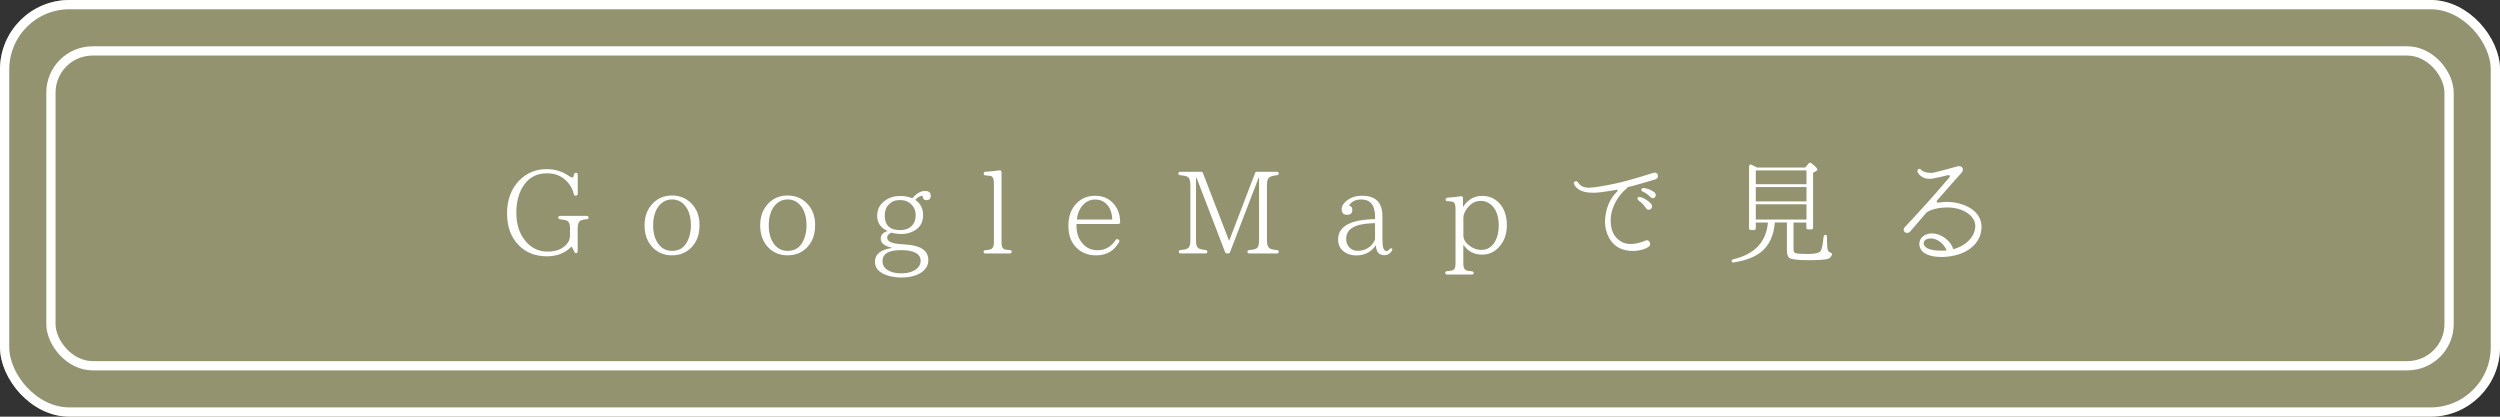
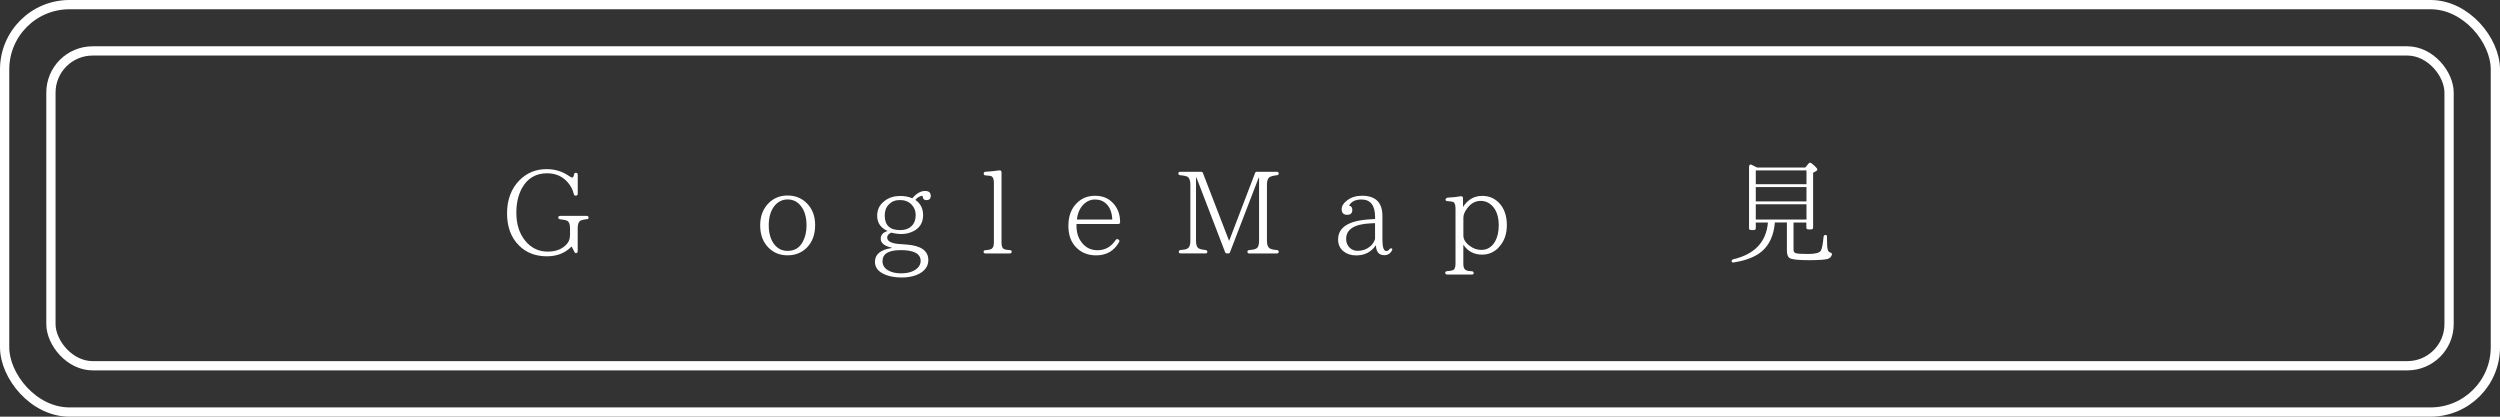
<svg xmlns="http://www.w3.org/2000/svg" id="_イヤー_2" viewBox="0 0 540 90">
  <rect x="0" y="0" width="540" height="90" fill="#333333" stroke="none" />
  <defs>
    <style>.cls-1{fill:#fff;}.cls-2{fill:#93936f;}.cls-3{fill:none;stroke:#fff;stroke-width:2px;}</style>
  </defs>
  <g id="_イヤー_1-2">
    <g>
-       <rect class="cls-2" width="540" height="90" rx="15" ry="15" />
      <rect class="cls-3" x="1" y="1" width="538" height="88" rx="14" ry="14" />
-       <rect class="cls-2" x="10" y="10" width="520" height="70" rx="10" ry="10" />
      <rect class="cls-3" x="11" y="11" width="518" height="68" rx="9" ry="9" />
      <path class="cls-1" d="M126.77,47.33c-.6,.08-1.05,.17-1.27,.27-.47,.23-.72,.75-.72,1.65v5.05c0,.23-.15,.38-.38,.38-.1,0-.2-.08-.27-.17l-.67-1.27c-1.37,1.42-3.15,2.12-5.32,2.12-2.47,0-4.5-.77-6.07-2.37-1.7-1.7-2.55-4.02-2.55-6.92s.9-5.35,2.72-7.17c1.57-1.57,3.52-2.37,5.82-2.37,1.82,0,3.42,.5,4.82,1.47,.32,.22,.57,.35,.7,.35,.2,0,.35-.22,.4-.67,.02-.2,.17-.35,.38-.35h.05c.23,0,.38,.15,.38,.38v4.17c0,.22-.15,.38-.38,.38h-.1c-.15,0-.3-.1-.35-.28-.23-1.02-.7-1.9-1.38-2.65-1.12-1.25-2.57-1.9-4.4-1.9-2.42,0-4.22,1.05-5.4,3.15-.85,1.52-1.25,3.3-1.25,5.35,0,2.47,.62,4.47,1.9,6.05,1.27,1.57,2.9,2.37,4.87,2.37,1.85,0,3.25-.58,4.2-1.72,.42-.5,.62-1.12,.62-1.88v-1.47c0-.85-.2-1.37-.62-1.6-.25-.12-.8-.25-1.57-.32-.2-.03-.35-.17-.35-.38s.15-.35,.38-.35h5.8c.22,0,.37,.15,.37,.38,0,.2-.15,.33-.35,.35Z" />
-       <path class="cls-1" d="M149.3,53.5c-1.12,1.1-2.5,1.65-4.15,1.65s-3.02-.55-4.12-1.65c-1.2-1.2-1.8-2.8-1.8-4.82s.62-3.57,1.82-4.8c1.1-1.1,2.47-1.65,4.1-1.65s3.05,.55,4.15,1.67c1.2,1.2,1.8,2.77,1.8,4.72,0,2.05-.6,3.67-1.8,4.87Zm-1.25-8.97c-.75-.97-1.7-1.45-2.9-1.45s-2.22,.55-2.97,1.57c-.73,1.03-1.1,2.38-1.1,4.02,0,1.75,.42,3.12,1.2,4.12,.75,.95,1.7,1.4,2.87,1.4,1.5,0,2.57-.65,3.27-1.95,.55-1.03,.82-2.2,.82-3.55,0-1.77-.4-3.15-1.2-4.17Z" />
      <path class="cls-1" d="M174.27,53.5c-1.12,1.1-2.5,1.65-4.15,1.65s-3.02-.55-4.12-1.65c-1.2-1.2-1.8-2.8-1.8-4.82s.62-3.57,1.82-4.8c1.1-1.1,2.47-1.65,4.1-1.65s3.05,.55,4.15,1.67c1.2,1.2,1.8,2.77,1.8,4.72,0,2.05-.6,3.67-1.8,4.87Zm-1.25-8.97c-.75-.97-1.7-1.45-2.9-1.45s-2.22,.55-2.97,1.57c-.73,1.03-1.1,2.38-1.1,4.02,0,1.75,.42,3.12,1.2,4.12,.75,.95,1.7,1.4,2.87,1.4,1.5,0,2.57-.65,3.27-1.95,.55-1.03,.82-2.2,.82-3.55,0-1.77-.4-3.15-1.2-4.17Z" />
      <path class="cls-1" d="M200.12,43.23c-.55,0-.82-.32-.85-.95-.65,.08-1.17,.38-1.55,.9,1.1,.75,1.67,1.85,1.67,3.3,0,1.52-.65,2.65-1.92,3.37-.82,.45-1.75,.7-2.77,.7-.67,0-1.4-.1-2.17-.3-.6,.25-.9,.6-.9,1.05,0,.83,.92,1.3,2.77,1.42l1.4,.1c3.15,.23,4.72,1.35,4.72,3.37,0,1.05-.48,1.92-1.42,2.6-1.07,.75-2.52,1.15-4.42,1.15-1.65,0-3-.33-4.07-.9-1.1-.6-1.62-1.45-1.62-2.5,0-1.6,1.2-2.6,3.62-2.97v-.08c-1.6-.35-2.37-1-2.37-1.92,0-.83,.5-1.38,1.5-1.67-1.52-.67-2.27-1.77-2.27-3.3,0-1.35,.55-2.45,1.7-3.27,.9-.67,2-1,3.27-1,1,0,1.87,.17,2.62,.5,.9-1.05,1.8-1.58,2.75-1.58,.83,0,1.23,.35,1.23,1.05,0,.62-.3,.92-.9,.92Zm-5.6,10.8c-2.6,0-3.9,.8-3.9,2.37,0,.85,.4,1.55,1.25,2.02,.7,.4,1.62,.62,2.77,.62,1.62,0,2.82-.42,3.6-1.2,.4-.42,.62-.9,.62-1.47,0-1.58-1.45-2.35-4.35-2.35Zm2.37-9.85c-.62-.65-1.47-.97-2.5-.97s-1.75,.3-2.37,.92c-.62,.6-.92,1.42-.92,2.42,0,2.1,1.1,3.15,3.32,3.15,1.12,0,2-.33,2.6-1,.52-.55,.77-1.32,.77-2.25s-.32-1.67-.9-2.27Z" />
      <path class="cls-1" d="M218.15,54.75h-5.32c-.23,0-.38-.15-.38-.38,0-.2,.15-.33,.38-.33,.38-.02,.7-.07,1-.15,.55-.12,.85-.6,.85-1.42v-13.05c0-.75-.2-1.2-.58-1.38-.22-.07-.62-.12-1.22-.15-.22,0-.4-.15-.4-.38v-.03c0-.22,.15-.38,.38-.38,1.02-.05,2.05-.17,3-.3,.27-.05,.47,.15,.47,.4v15.25c0,.77,.2,1.22,.65,1.4,.27,.1,.67,.15,1.17,.17,.23,0,.38,.15,.38,.38,0,.2-.15,.33-.38,.33Z" />
      <path class="cls-1" d="M241.95,48c0,.22-.15,.38-.38,.38h-9.05v.42c0,1.65,.5,2.97,1.5,4,.82,.85,1.85,1.25,3.05,1.25,1.65,0,2.95-.75,3.92-2.22,.12-.2,.38-.25,.58-.1l.07,.05c.15,.12,.2,.3,.1,.48-1.07,1.92-2.72,2.9-4.97,2.9-1.72,0-3.17-.55-4.3-1.7-1.15-1.15-1.7-2.72-1.7-4.67,0-2.07,.6-3.7,1.8-4.9,1.05-1.08,2.37-1.6,3.97-1.6s2.82,.5,3.8,1.5c1.05,1.08,1.6,2.45,1.6,4.15v.08Zm-1.7-.58c-.05-1.42-.45-2.55-1.25-3.35-.65-.65-1.5-.98-2.47-.98-1.15,0-2.12,.53-2.9,1.53-.55,.72-.9,1.65-1.02,2.8h7.65Z" />
      <path class="cls-1" d="M275.84,54.75h-6.02c-.23,0-.38-.15-.38-.38,0-.2,.15-.33,.35-.35,.7-.05,1.17-.15,1.45-.28,.5-.2,.72-.77,.72-1.7v-13.7h-.07l-6.22,16.17c-.05,.15-.17,.22-.3,.22h-.43c-.12,0-.25-.08-.3-.22l-6.2-16.15h-.1v13.7c0,.85,.2,1.4,.65,1.62,.32,.17,.8,.28,1.45,.33,.2,.02,.35,.17,.35,.38s-.15,.35-.37,.35h-5.42c-.23,0-.38-.15-.38-.38,0-.2,.15-.33,.35-.35,.65-.05,1.1-.12,1.42-.28,.5-.2,.73-.77,.73-1.67v-12.2c0-.9-.23-1.47-.65-1.7-.27-.12-.77-.25-1.6-.32-.2-.03-.35-.17-.35-.38s.15-.35,.38-.35h4.62c.12,0,.25,.08,.3,.23l5.67,14.7,5.62-14.7c.05-.15,.17-.23,.3-.23h4.42c.23,0,.38,.15,.38,.38,0,.2-.15,.33-.35,.35-.62,.07-1.1,.17-1.45,.32-.5,.23-.75,.78-.75,1.67v12.2c0,.88,.23,1.42,.65,1.65,.3,.17,.8,.28,1.55,.33,.2,.02,.35,.17,.35,.38s-.15,.35-.38,.35Z" />
      <path class="cls-1" d="M299.02,55.12c-1.17,0-1.77-.7-1.82-2.15-1.02,1.47-2.42,2.2-4.25,2.2-1.1,0-2.02-.3-2.75-.88-.77-.62-1.17-1.47-1.17-2.55,0-2.62,2.25-4.07,6.72-4.35l1.27-.08v-.45c0-2.5-1-3.77-2.95-3.77-1.3,0-2.2,.45-2.67,1.33,.48,.08,.7,.38,.7,.9,0,.72-.35,1.08-1.1,1.08-.8,0-1.2-.4-1.2-1.22,0-.67,.38-1.3,1.15-1.88,.9-.7,2-1.02,3.25-1.02,2.92,0,4.4,1.45,4.4,4.37v5.07c0,1.67,.27,2.5,.85,2.5,.25,0,.47-.12,.67-.38,.15-.2,.37-.28,.57-.12,.07,.05,.07,.2,0,.35-.38,.7-.92,1.05-1.67,1.05Zm-2-6.92l-1.05,.05c-3.47,.17-5.2,1.3-5.2,3.35,0,.78,.25,1.4,.73,1.88,.47,.47,1.05,.7,1.77,.7,.97,0,1.87-.3,2.62-.9,.52-.42,.9-.97,1.12-1.65v-3.42Z" />
      <path class="cls-1" d="M323.7,53.48c-1,1-2.17,1.52-3.55,1.52-1.77,0-3.12-.72-4.07-2.15v4.17c0,.67,.17,1.12,.55,1.33,.22,.12,.67,.22,1.32,.25,.22,0,.37,.15,.37,.37,0,.2-.15,.33-.37,.33h-5.4c-.23,0-.38-.15-.38-.38,0-.2,.15-.32,.38-.35,.5-.03,.9-.1,1.17-.17,.45-.15,.67-.58,.67-1.38v-12c0-.82-.2-1.3-.57-1.42-.23-.08-.62-.12-1.2-.15-.25,0-.4-.15-.4-.38,0,0,.2-.38,.45-.38,1.07-.05,2.02-.15,2.87-.3,.25-.05,.47,.12,.47,.4v1.92c1.02-1.6,2.4-2.4,4.15-2.4,1.4,0,2.6,.47,3.57,1.45,1.15,1.15,1.75,2.8,1.75,4.85s-.62,3.65-1.8,4.85Zm-1.42-9.07c-.7-.67-1.5-1.02-2.45-1.02-1.2,0-2.17,.58-2.97,1.67-.52,.72-.77,1.37-.77,1.95v3.9c0,.8,.47,1.55,1.47,2.27,.72,.52,1.52,.8,2.4,.8,1.27,0,2.27-.6,2.97-1.8,.52-.92,.8-2.1,.8-3.5,0-1.9-.5-3.32-1.45-4.27Z" />
-       <path class="cls-1" d="M357.52,38.75c-2.22,.67-4.15,1.25-6.02,1.7-.02,.1-.08,.18-.17,.28-1.67,1.35-3.22,3.82-3.4,6.25-.02,.25-.02,.5-.02,.75,0,2.02,.72,3.52,2.2,4.42,.65,.4,1.4,.55,2.12,.55,1.27,0,2.52-.45,3.12-.7,.12-.08,.27-.1,.38-.1,.45,0,.7,.4,.7,.78,0,.22-.1,.47-.33,.62-.7,.52-2.02,.9-3.45,.9-.9,0-1.82-.15-2.65-.52-2.2-1-3.32-3.42-3.32-5.82,0-.27,.02-.57,.05-.85,.3-2.57,1.15-4.2,2.57-5.65h.02c.05-.08,.1-.15,.1-.23s-.05-.15-.2-.15c-.02,0-.08,0-.12,.03h-.02c-1.17,.22-2.37,.4-3.65,.55-.5,.05-.97,.07-1.4,.07-2.57,0-3.65-.95-4.07-1.92,0-.05-.02-.1-.02-.15,0-.22,.23-.42,.48-.42,.15,0,.3,.08,.42,.25,.57,.82,1.22,1.15,2.37,1.15,.57,0,1.27-.08,2.12-.22,5.07-.83,7.3-1.6,11.85-3,.1-.03,.17-.03,.25-.03,.43,0,.68,.35,.7,.72,0,.3-.2,.62-.6,.75Zm-1.95,6.25c-.6-.85-.95-1.2-1.6-1.67-.5-.38-.25-.92,.3-.78,.7,.17,1.62,.67,2.3,1.4,.82,.87-.4,1.9-1,1.05Zm.97-2.4c-.62-.6-1.22-1.03-1.72-1.23-.48-.2-.33-.8,.2-.75,.77,.05,1.62,.4,2.27,.87,.87,.65,0,1.83-.75,1.1Z" />
      <path class="cls-1" d="M394.72,55.95c-.65,.15-1.97,.25-3.95,.25-2.32,0-3.72-.15-4.2-.45-.4-.25-.6-.8-.6-1.65v-6.05h-2.6c-.23,2.8-1.2,4.87-2.82,6.25-1.38,1.17-3.4,1.97-6.12,2.4-.15,.03-.3-.02-.38-.17-.1-.22,.05-.45,.32-.52,4.65-1.1,7.15-3.75,7.5-7.95h-2.62v1.25c0,.22-.15,.38-.38,.38h-.7c-.23,0-.38-.15-.38-.38v-13.27c0-.35,.23-.6,.42-.5,.38,.18,.82,.38,1.32,.65h10.4l.77-.92c.12-.15,.35-.17,.53-.05,.88,.7,1.32,1.17,1.32,1.4,0,.12-.07,.22-.22,.3l-.7,.4v11.85c0,.22-.15,.38-.38,.38h-.7c-.23,0-.38-.15-.38-.38v-1.1h-2.77v5.85c0,.4,.15,.67,.5,.77,.38,.12,1.27,.17,2.72,.17s2.4-.25,2.67-.7c.25-.4,.45-1.4,.6-3,.03-.33,.3-.5,.58-.38,.1,.02,.15,.15,.15,.3,0,1.52,.05,2.5,.18,2.87,.1,.33,.28,.53,.55,.6,.22,.05,.4,.2,.35,.42-.12,.5-.45,.83-1,.98Zm-4.52-16.17v-2.97h-10.95v2.97h10.95Zm0,3.72v-3.1h-10.95v3.1h10.95Zm0,3.92v-3.3h-10.95v3.3h10.95Z" />
-       <path class="cls-1" d="M419.32,55.5c-1.82,0-3-.38-3.75-.92-.73-.55-1-1.25-1-1.88,0-.52,.2-1.02,.47-1.32,.6-.67,1.4-.97,2.25-.97,1.92,.02,4.07,1.5,4.6,3.42,2.9-.77,4.77-2.85,4.77-5.02,0-1.17-.72-2.17-1.83-2.88-1.12-.72-2.62-1.12-4.17-1.12-1.85,0-3.45,.38-4.5,1.05-1.78,2.05-3.25,3.75-3.5,4.07-.2,.25-.47,.38-.72,.38-.4,0-.75-.27-.75-.67,0-.2,.1-.45,.33-.67,.92-.95,2.17-2.32,4.02-4.35,1.88-2.05,5.12-5.82,5.52-6.3,.1-.1,.12-.17,.12-.27,0-.12-.1-.22-.3-.22-.05,0-.12,0-.2,.02-.47,.15-2.02,.47-2.97,.67-.35,.08-.65,.1-.95,.1-1.38,0-2.12-.7-2.5-1.35-.07-.12-.1-.22-.1-.32,0-.28,.2-.48,.42-.48,.12,0,.28,.05,.38,.2,.35,.42,1.17,.67,2,.67,.23,0,.48,0,.68-.05,1-.2,4.45-1.15,5.27-1.38,.1-.02,.2-.02,.3-.02,.45,0,.77,.33,.77,.72,0,.25-.1,.5-.32,.75-.6,.62-2.92,3.27-5.27,5.95-.05,.08-.08,.12-.08,.17,0,.15,.15,.3,.4,.3,.05,0,.1,0,.15-.02,.5-.1,1.02-.15,1.6-.15,3.4,0,7.55,1.67,7.55,5.4s-3.47,6.47-8.7,6.5Zm-2.3-4c-.55,0-1,.17-1.28,.45-.12,.12-.22,.35-.22,.6,0,.67,.72,1.6,3.82,1.6,.4,0,.8-.03,1.17-.05-.88-1.9-2.37-2.6-3.5-2.6Z" />
    </g>
  </g>
</svg>